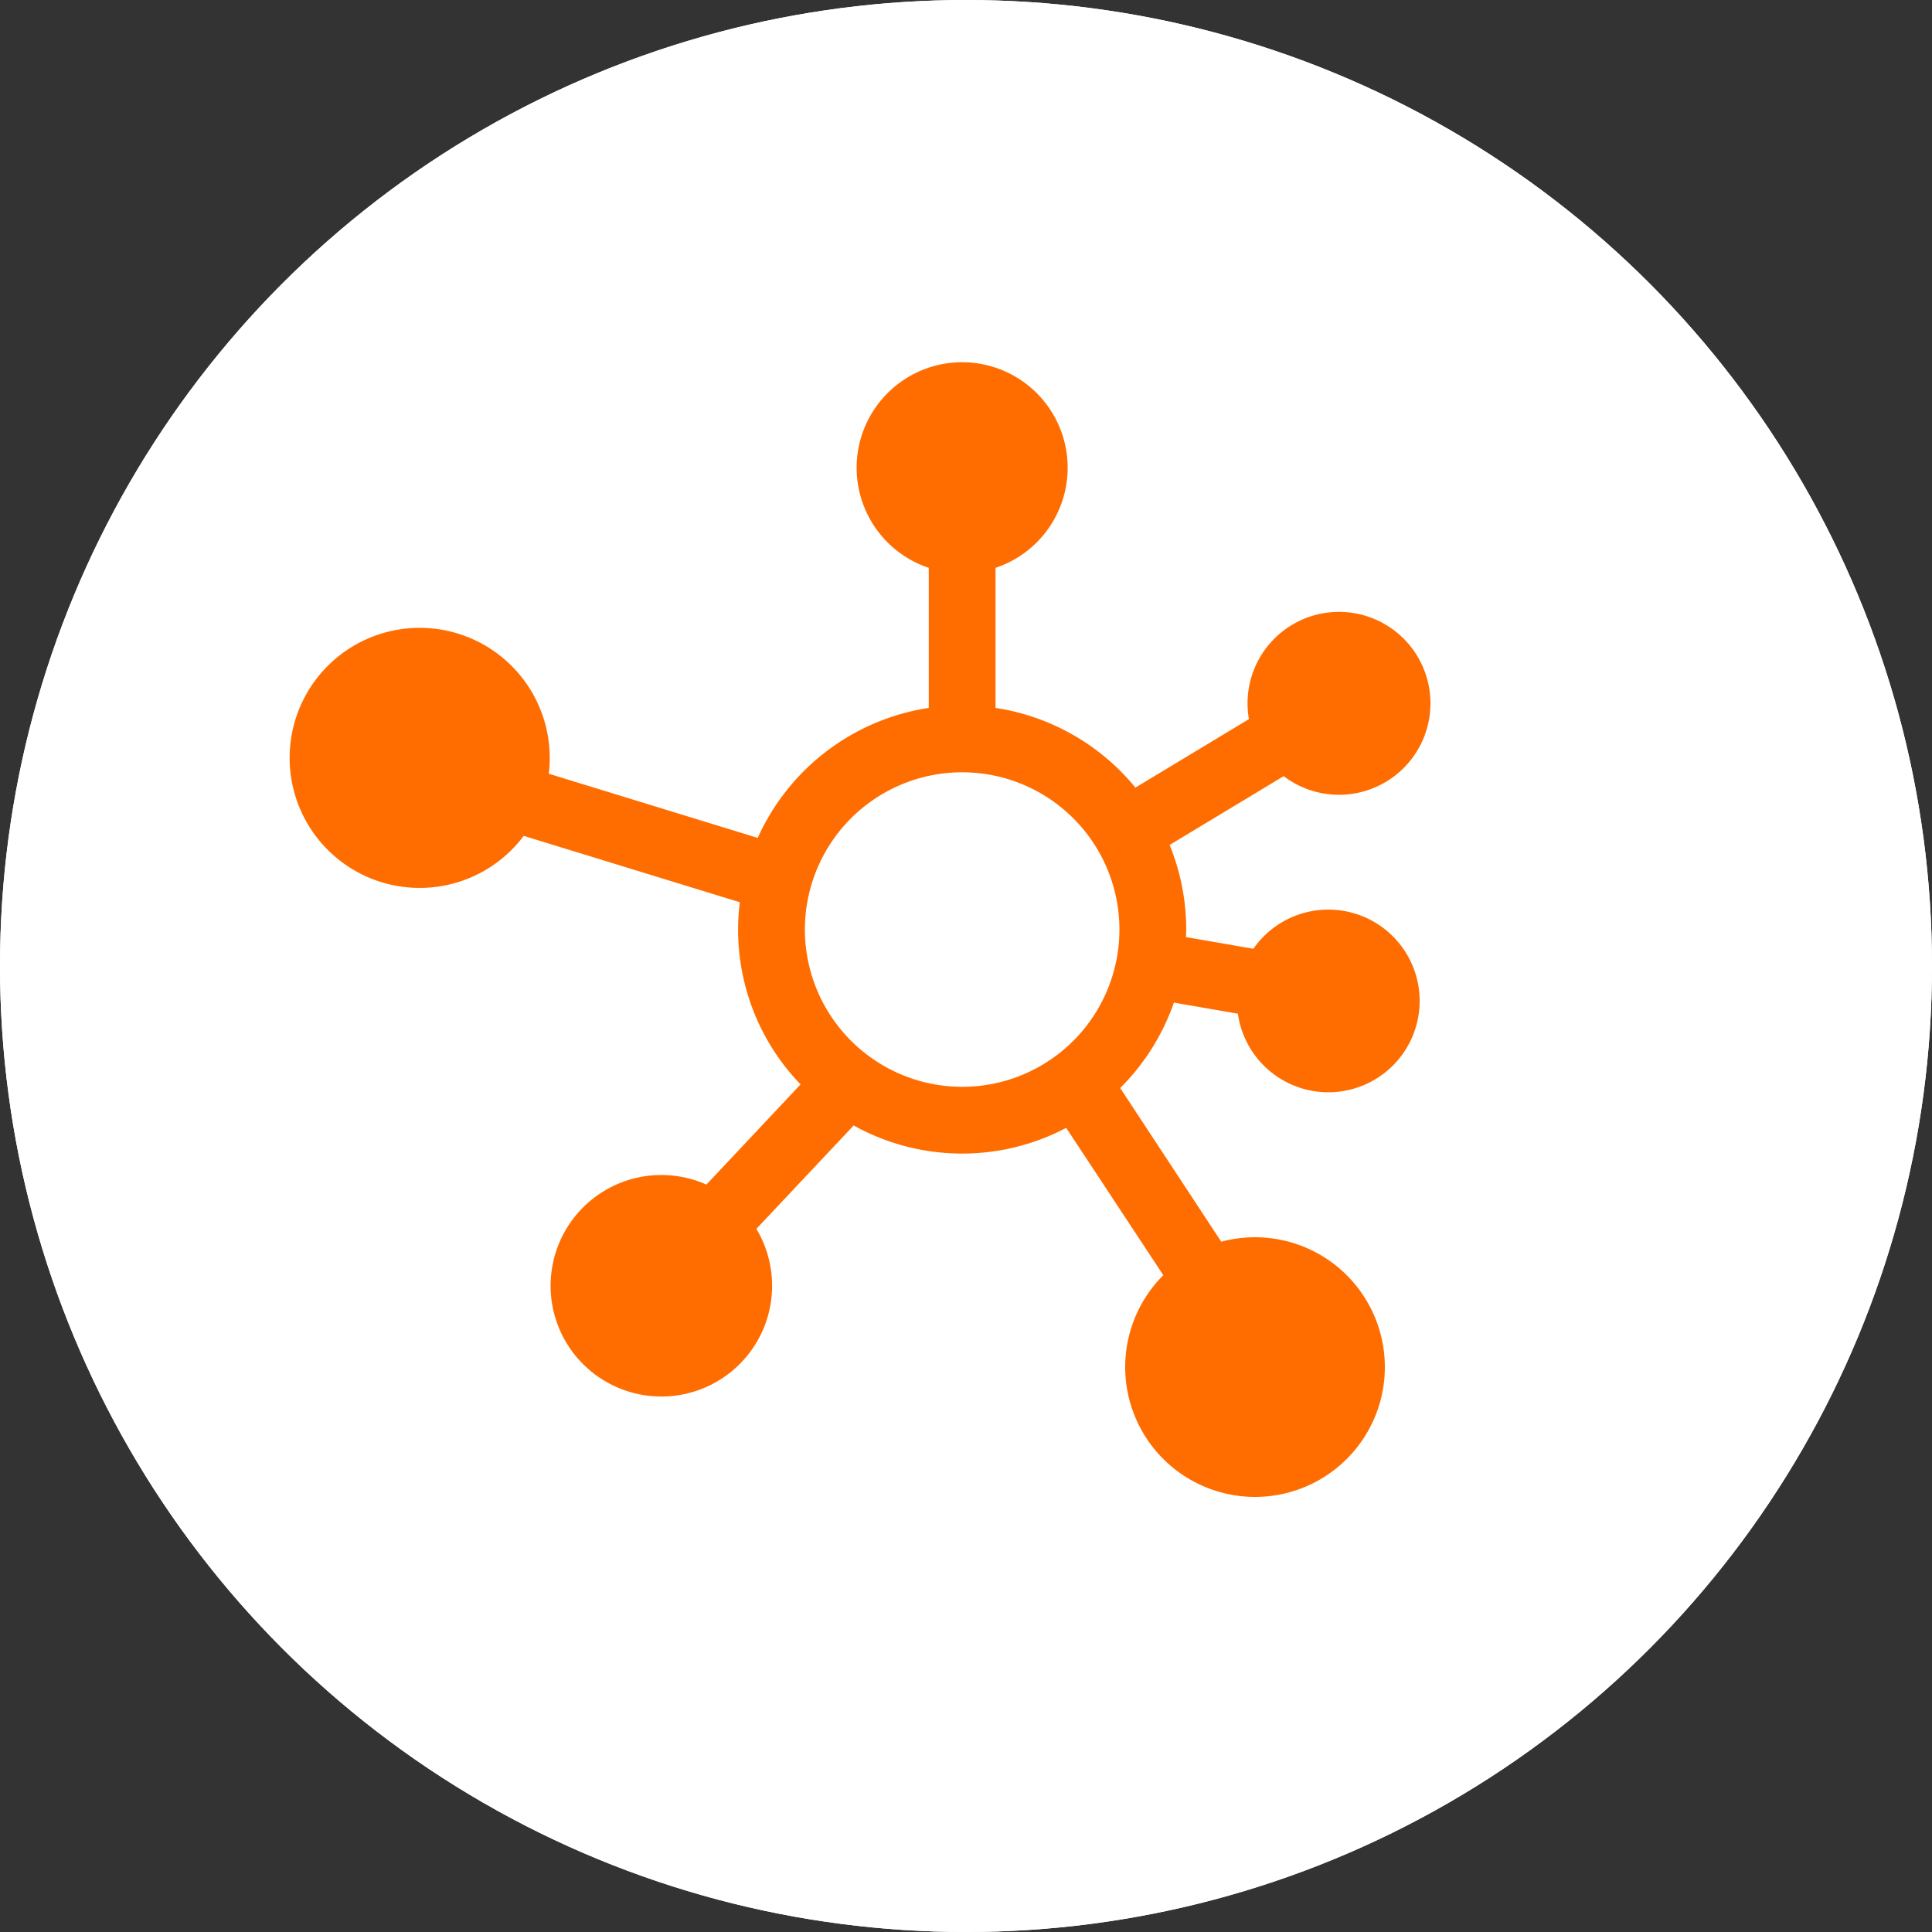
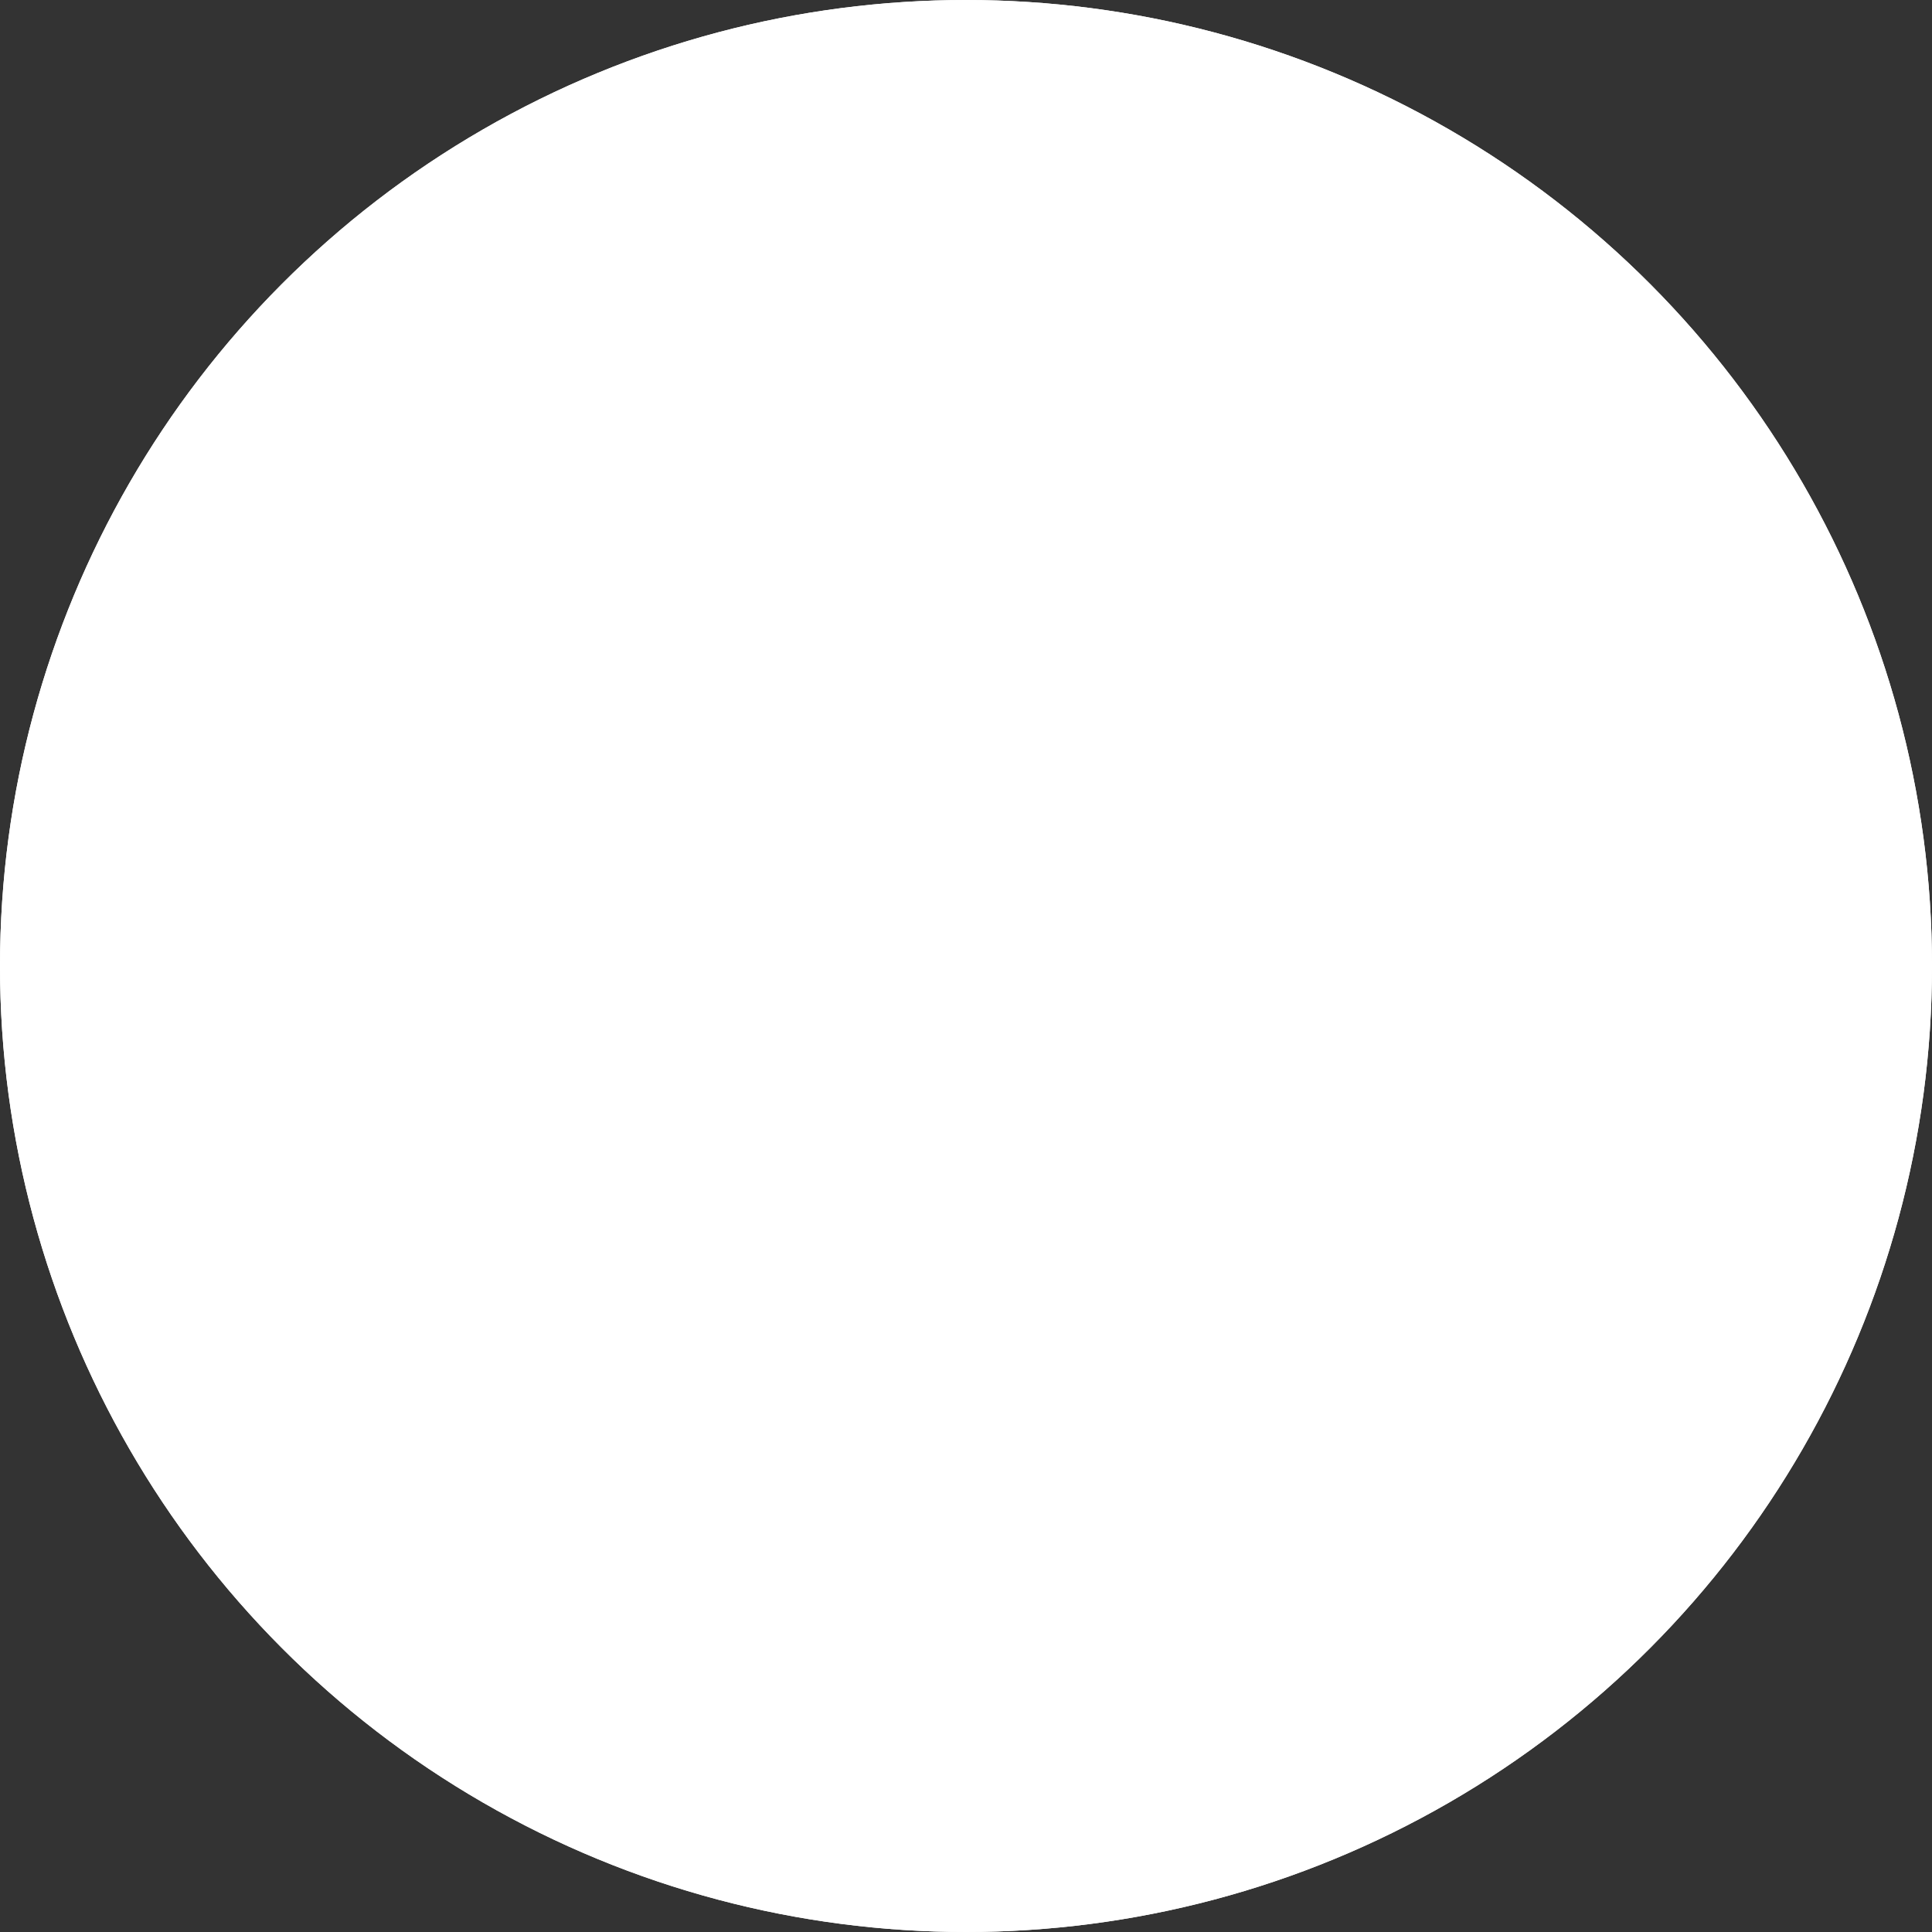
<svg xmlns="http://www.w3.org/2000/svg" width="80" height="80" viewBox="0 0 80 80">
  <rect x="0" y="0" width="80" height="80" fill="#333333" stroke="none" />
  <g id="Сгруппировать_4086" data-name="Сгруппировать 4086" transform="translate(-967 -12714)">
    <g id="istockphoto-487502634-170667a" transform="translate(967 12714)" fill="#fff" stroke="#fff" stroke-width="1">
      <circle cx="40" cy="40" r="40" stroke="none" />
      <circle cx="40" cy="40" r="39.5" fill="none" />
    </g>
-     <path id="mindmap" d="M43,23.462a3.78,3.78,0,0,0-3.1,1.621L37.11,24.6c0-.1.008-.209.008-.315a9.224,9.224,0,0,0-.687-3.5l4.723-2.849a3.787,3.787,0,1,0-1.439-2.361l-4.7,2.835a9.278,9.278,0,0,0-5.792-3.3v-5.8a4.369,4.369,0,1,0-2.765,0v5.8a9.3,9.3,0,0,0-7.082,5.383l-8.653-2.658a5.385,5.385,0,1,0-1.036,2.574l8.947,2.748A9.217,9.217,0,0,0,21.15,30.7l-3.9,4.148a4.586,4.586,0,1,0,2.07,1.834L23.349,32.4a9.25,9.25,0,0,0,8.8.1L36.17,38.6a5.376,5.376,0,1,0,2.4-1.386l-4.185-6.364a9.294,9.294,0,0,0,2.223-3.537l2.65.459A3.782,3.782,0,1,0,43,23.462Zm-21.671.822A6.512,6.512,0,1,1,27.84,30.8,6.52,6.52,0,0,1,21.328,24.284Z" transform="translate(979 12728.203)" fill="#ff6d01" />
  </g>
</svg>